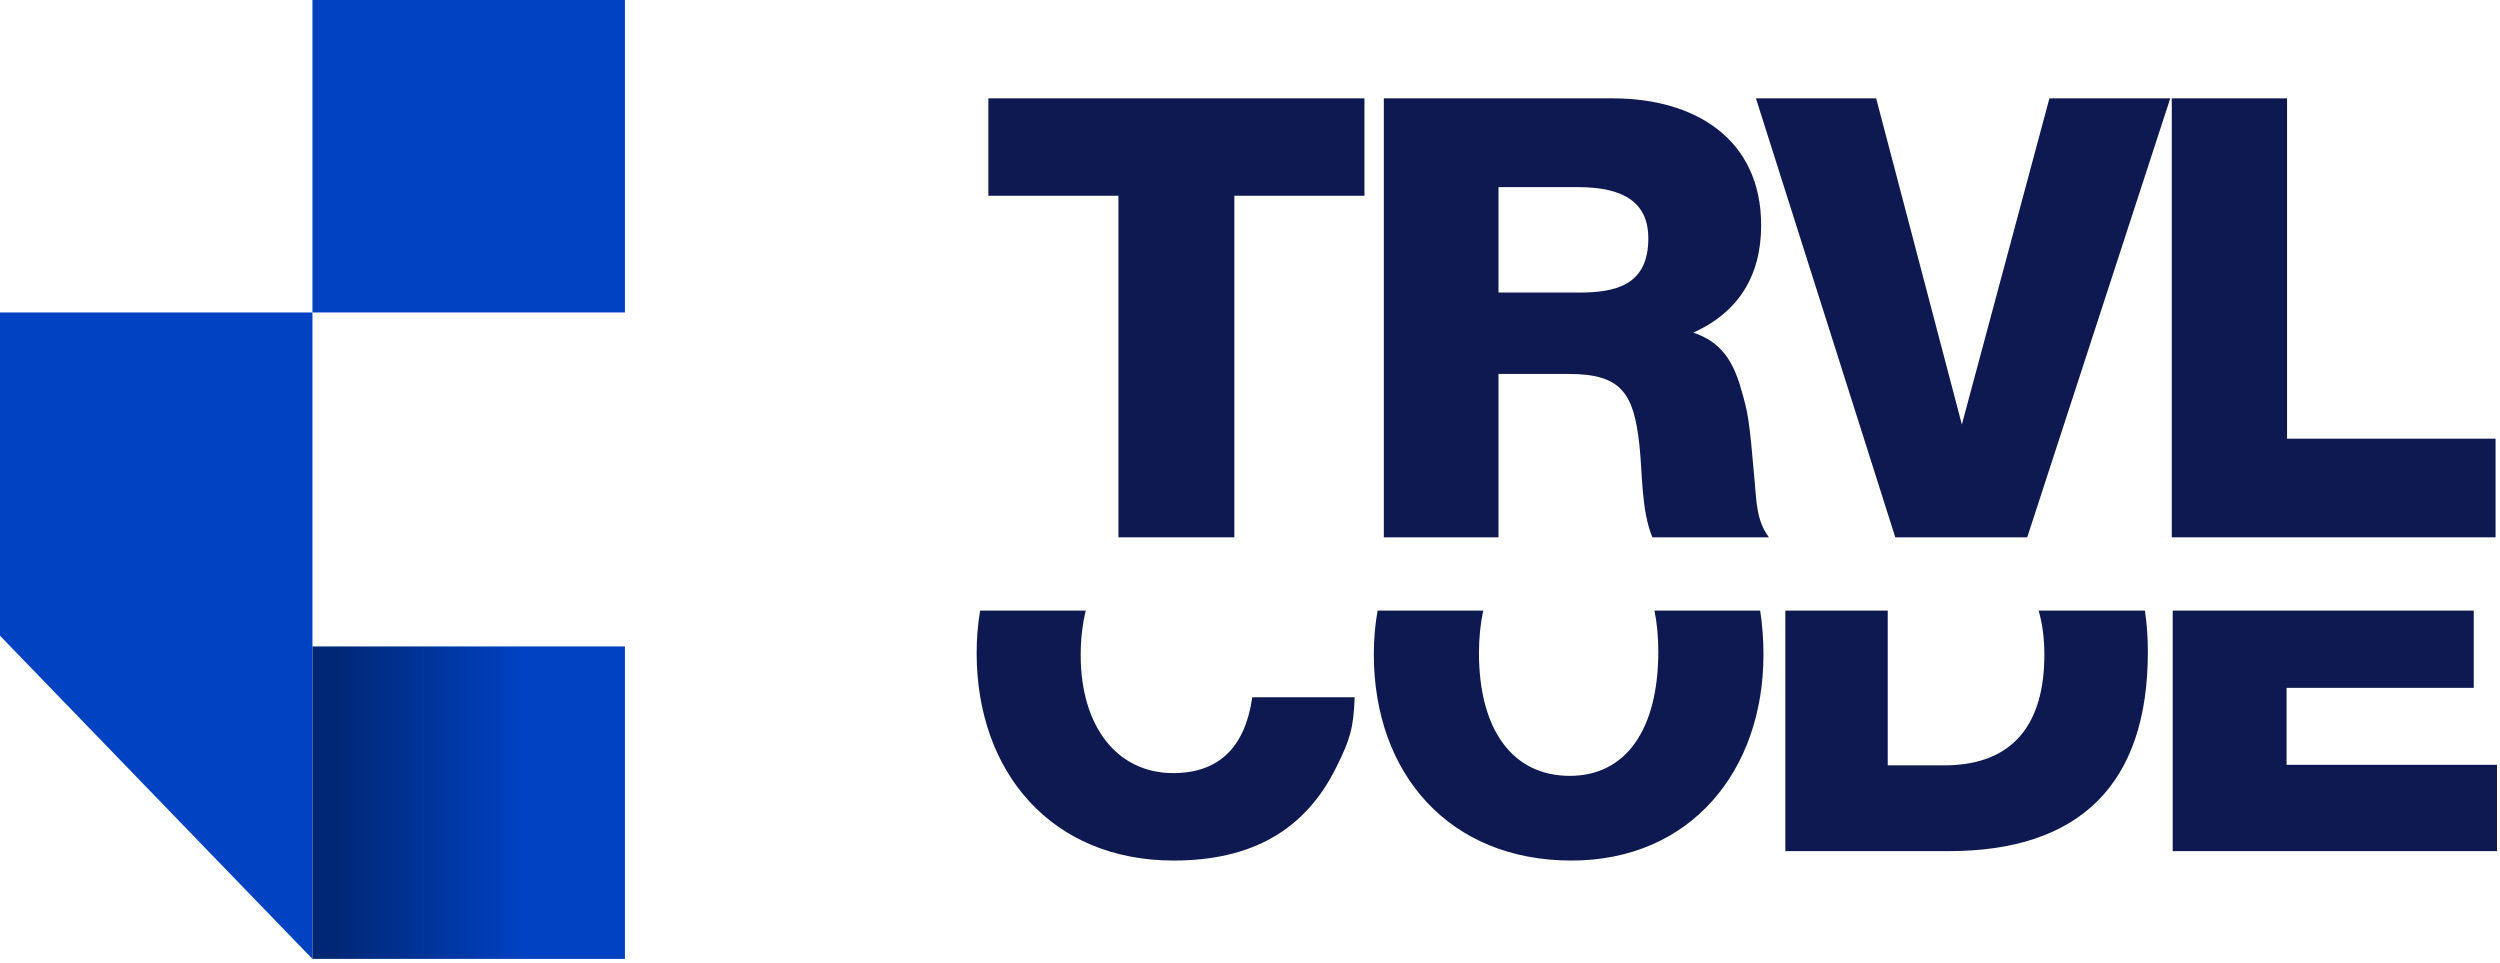
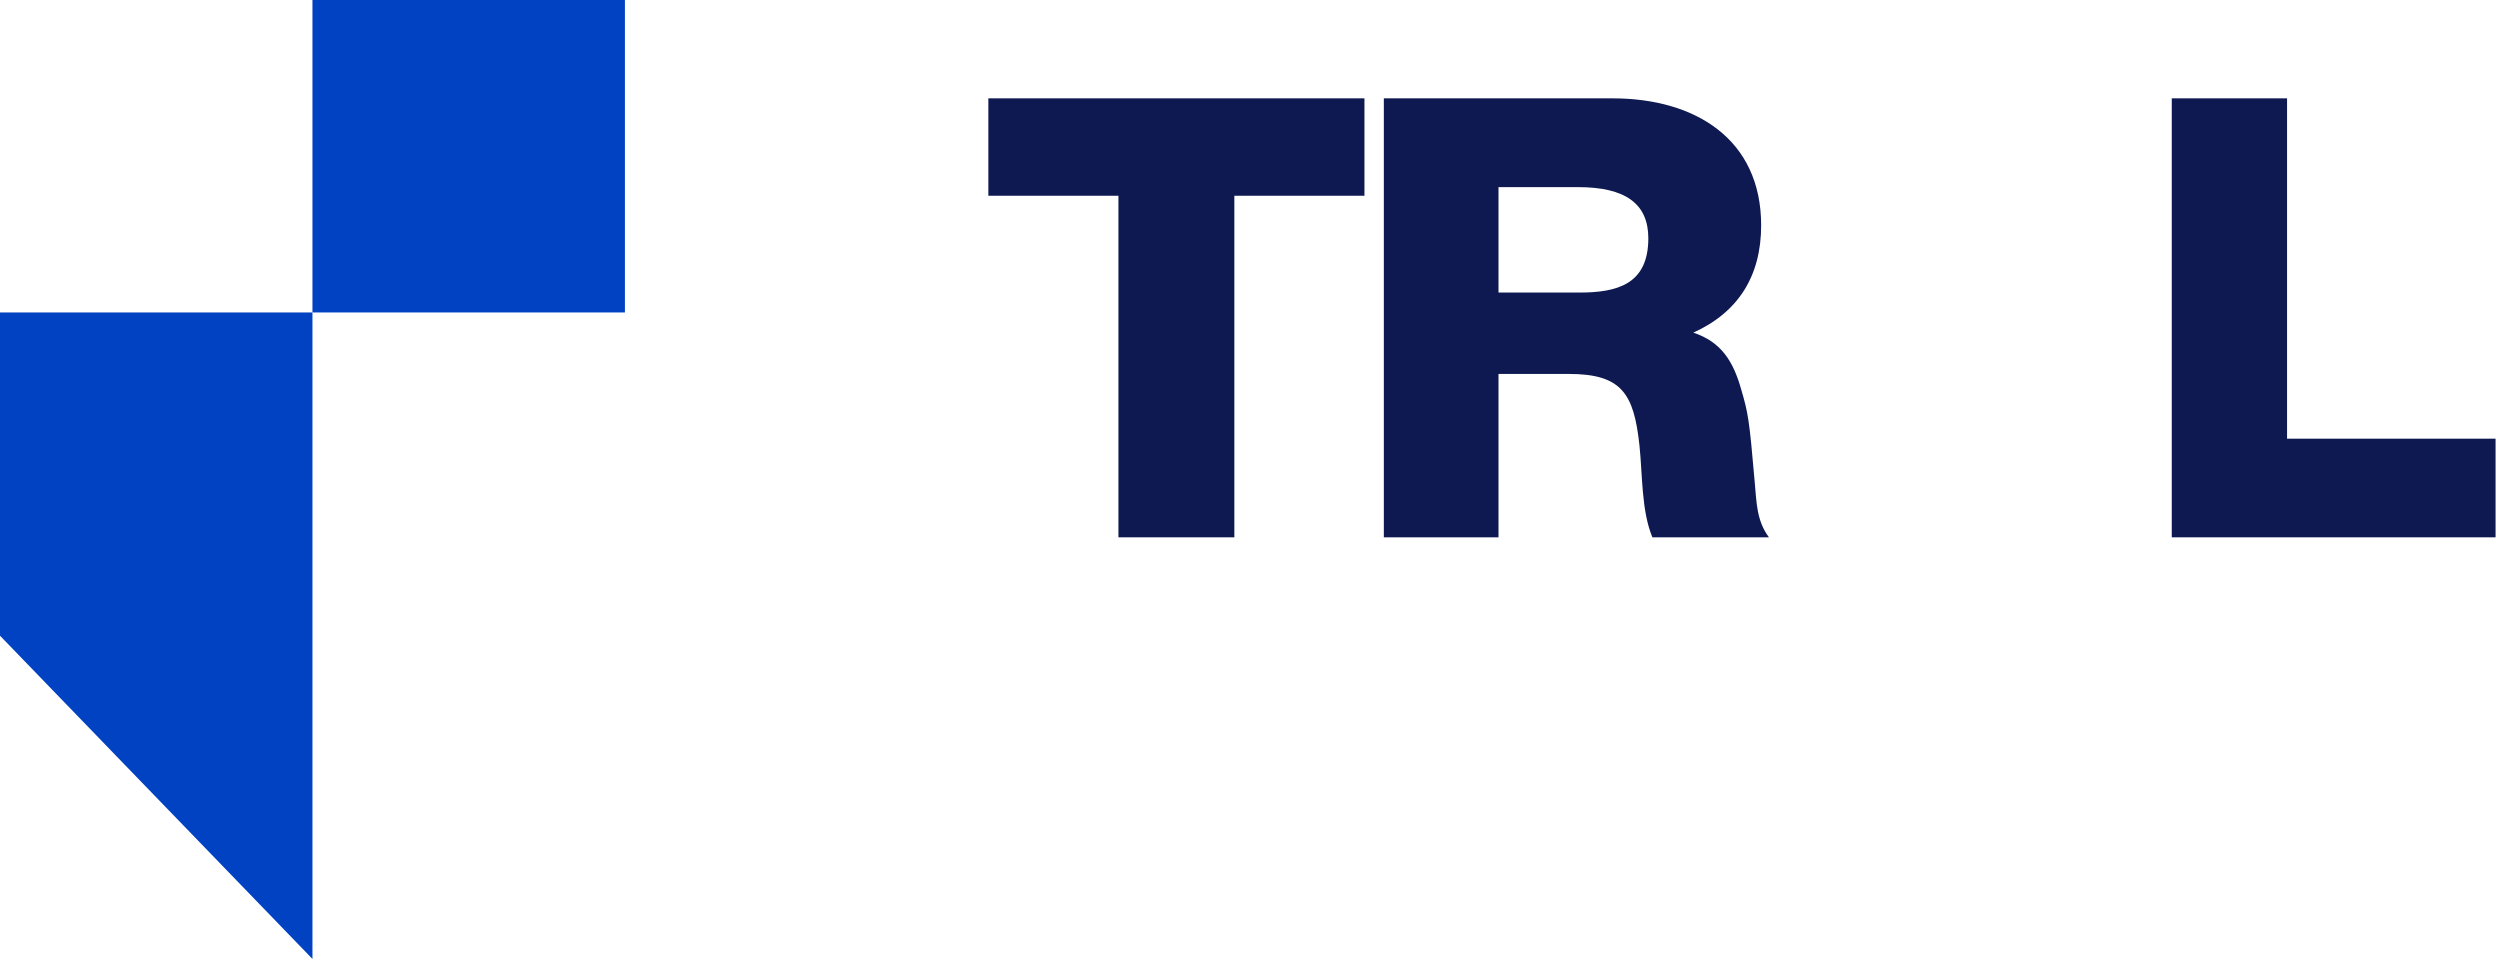
<svg xmlns="http://www.w3.org/2000/svg" width="483" height="186" viewBox="0 0 483 186" fill="none">
-   <path fill-rule="evenodd" clip-rule="evenodd" d="M189.365 117.967C188.918 120.581 188.687 123.317 188.687 126.158C188.687 149.149 203.123 166.258 226.755 166.258C241.832 166.258 252.205 160.377 258.193 148.186C260.866 142.84 261.508 140.594 261.722 134.713H241.939C240.549 144.444 235.416 149.363 226.648 149.363C215.848 149.363 208.79 140.38 208.79 126.586C208.79 123.454 209.127 120.566 209.769 117.967H189.365ZM266.15 117.967C265.669 120.665 265.42 123.475 265.42 126.372C265.42 149.576 280.07 166.258 303.595 166.258C326.693 166.258 340.701 148.828 340.701 126.479C340.701 123.505 340.485 120.664 340.064 117.967H319.637C320.129 120.353 320.384 122.985 320.384 125.837C320.384 141.022 314.075 149.897 303.274 149.897C292.26 149.897 285.737 141.022 285.737 126.158C285.737 123.191 286.022 120.45 286.567 117.967H266.15ZM344.927 117.967V164.44H376.472C401.815 164.44 414.968 151.501 414.968 125.944C414.968 123.143 414.776 120.482 414.4 117.967H393.858C394.597 120.481 394.972 123.326 394.972 126.479C394.972 139.846 388.983 147.865 375.617 147.865H364.71V117.967H344.927ZM419.768 117.967V164.44H482.42V147.759H441.764V132.895H477.929V117.967H419.768Z" fill="#0E1952" />
  <path d="M263.611 19H190.95V37.82H216.083V103.811H238.477V37.82H263.611V19Z" fill="#0E1952" />
  <path d="M267.356 103.811H289.511V72.245H303.091C313.335 72.245 315.671 76.057 316.743 86.063C317.339 91.661 317.101 98.689 319.245 103.811H341.758C339.375 100.595 339.375 97.141 339.018 93.21C337.946 80.703 337.708 79.749 336.397 75.223C334.849 69.744 332.513 66.051 327.152 64.264C335.848 60.334 340.255 53.306 340.255 43.538C340.255 26.862 327.51 19 311.548 19H267.356V103.811ZM289.511 56.522V36.153H304.877C314.049 36.153 318.457 39.369 318.457 46.039C318.457 54.973 312.382 56.522 305.116 56.522H289.511Z" fill="#0E1952" />
-   <path d="M391.659 103.811L419.294 19H395.947L379.032 82.013L362.475 19H339.247L366.168 103.811H391.659Z" fill="#0E1952" />
  <path d="M482.143 84.752H441.859V19H419.584V103.811H482.143V84.752Z" fill="#0E1952" />
  <path d="M0 60.371H60.367V185.268L0 122.82V60.371Z" fill="#0042C2" />
-   <rect x="60.367" y="124.893" width="60.367" height="60.367" fill="url(#paint0_linear_1630_3775)" />
  <rect x="60.367" width="60.367" height="60.367" fill="#0042C2" />
  <defs>
    <linearGradient id="paint0_linear_1630_3775" x1="64.531" y1="151.954" x2="100.959" y2="151.954" gradientUnits="userSpaceOnUse">
      <stop stop-color="#002774" />
      <stop offset="1" stop-color="#0042C2" />
    </linearGradient>
  </defs>
</svg>